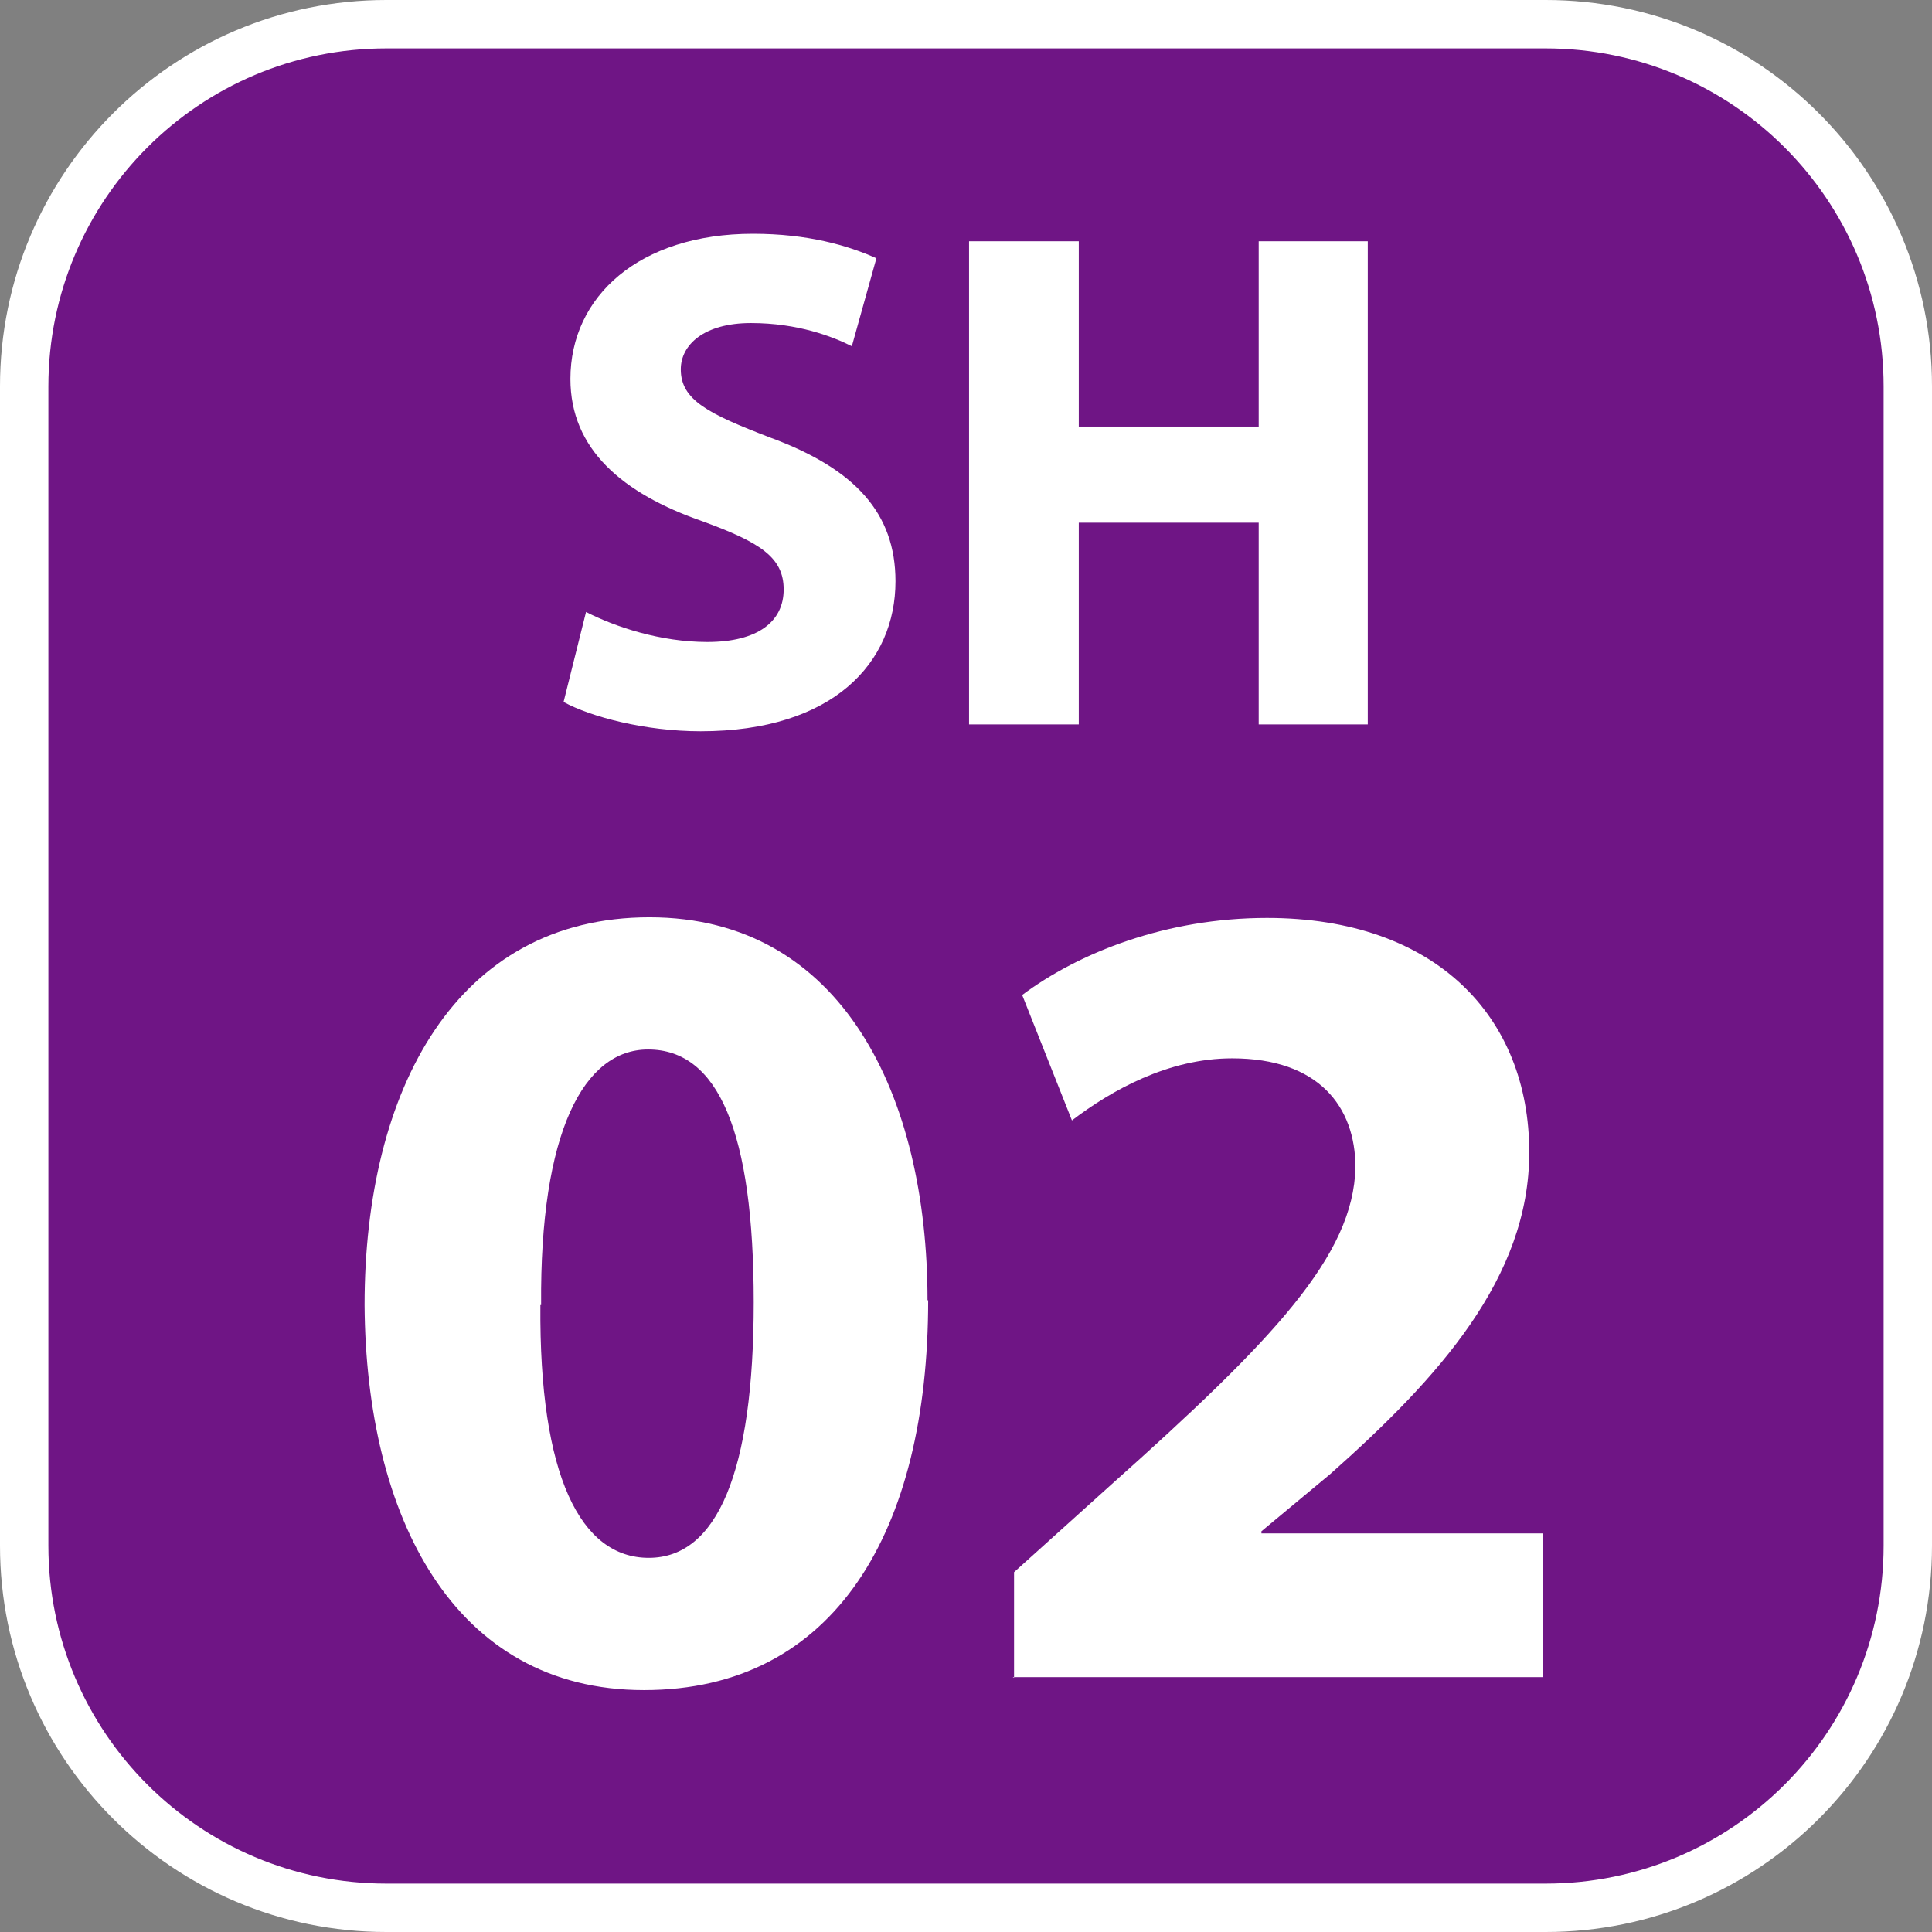
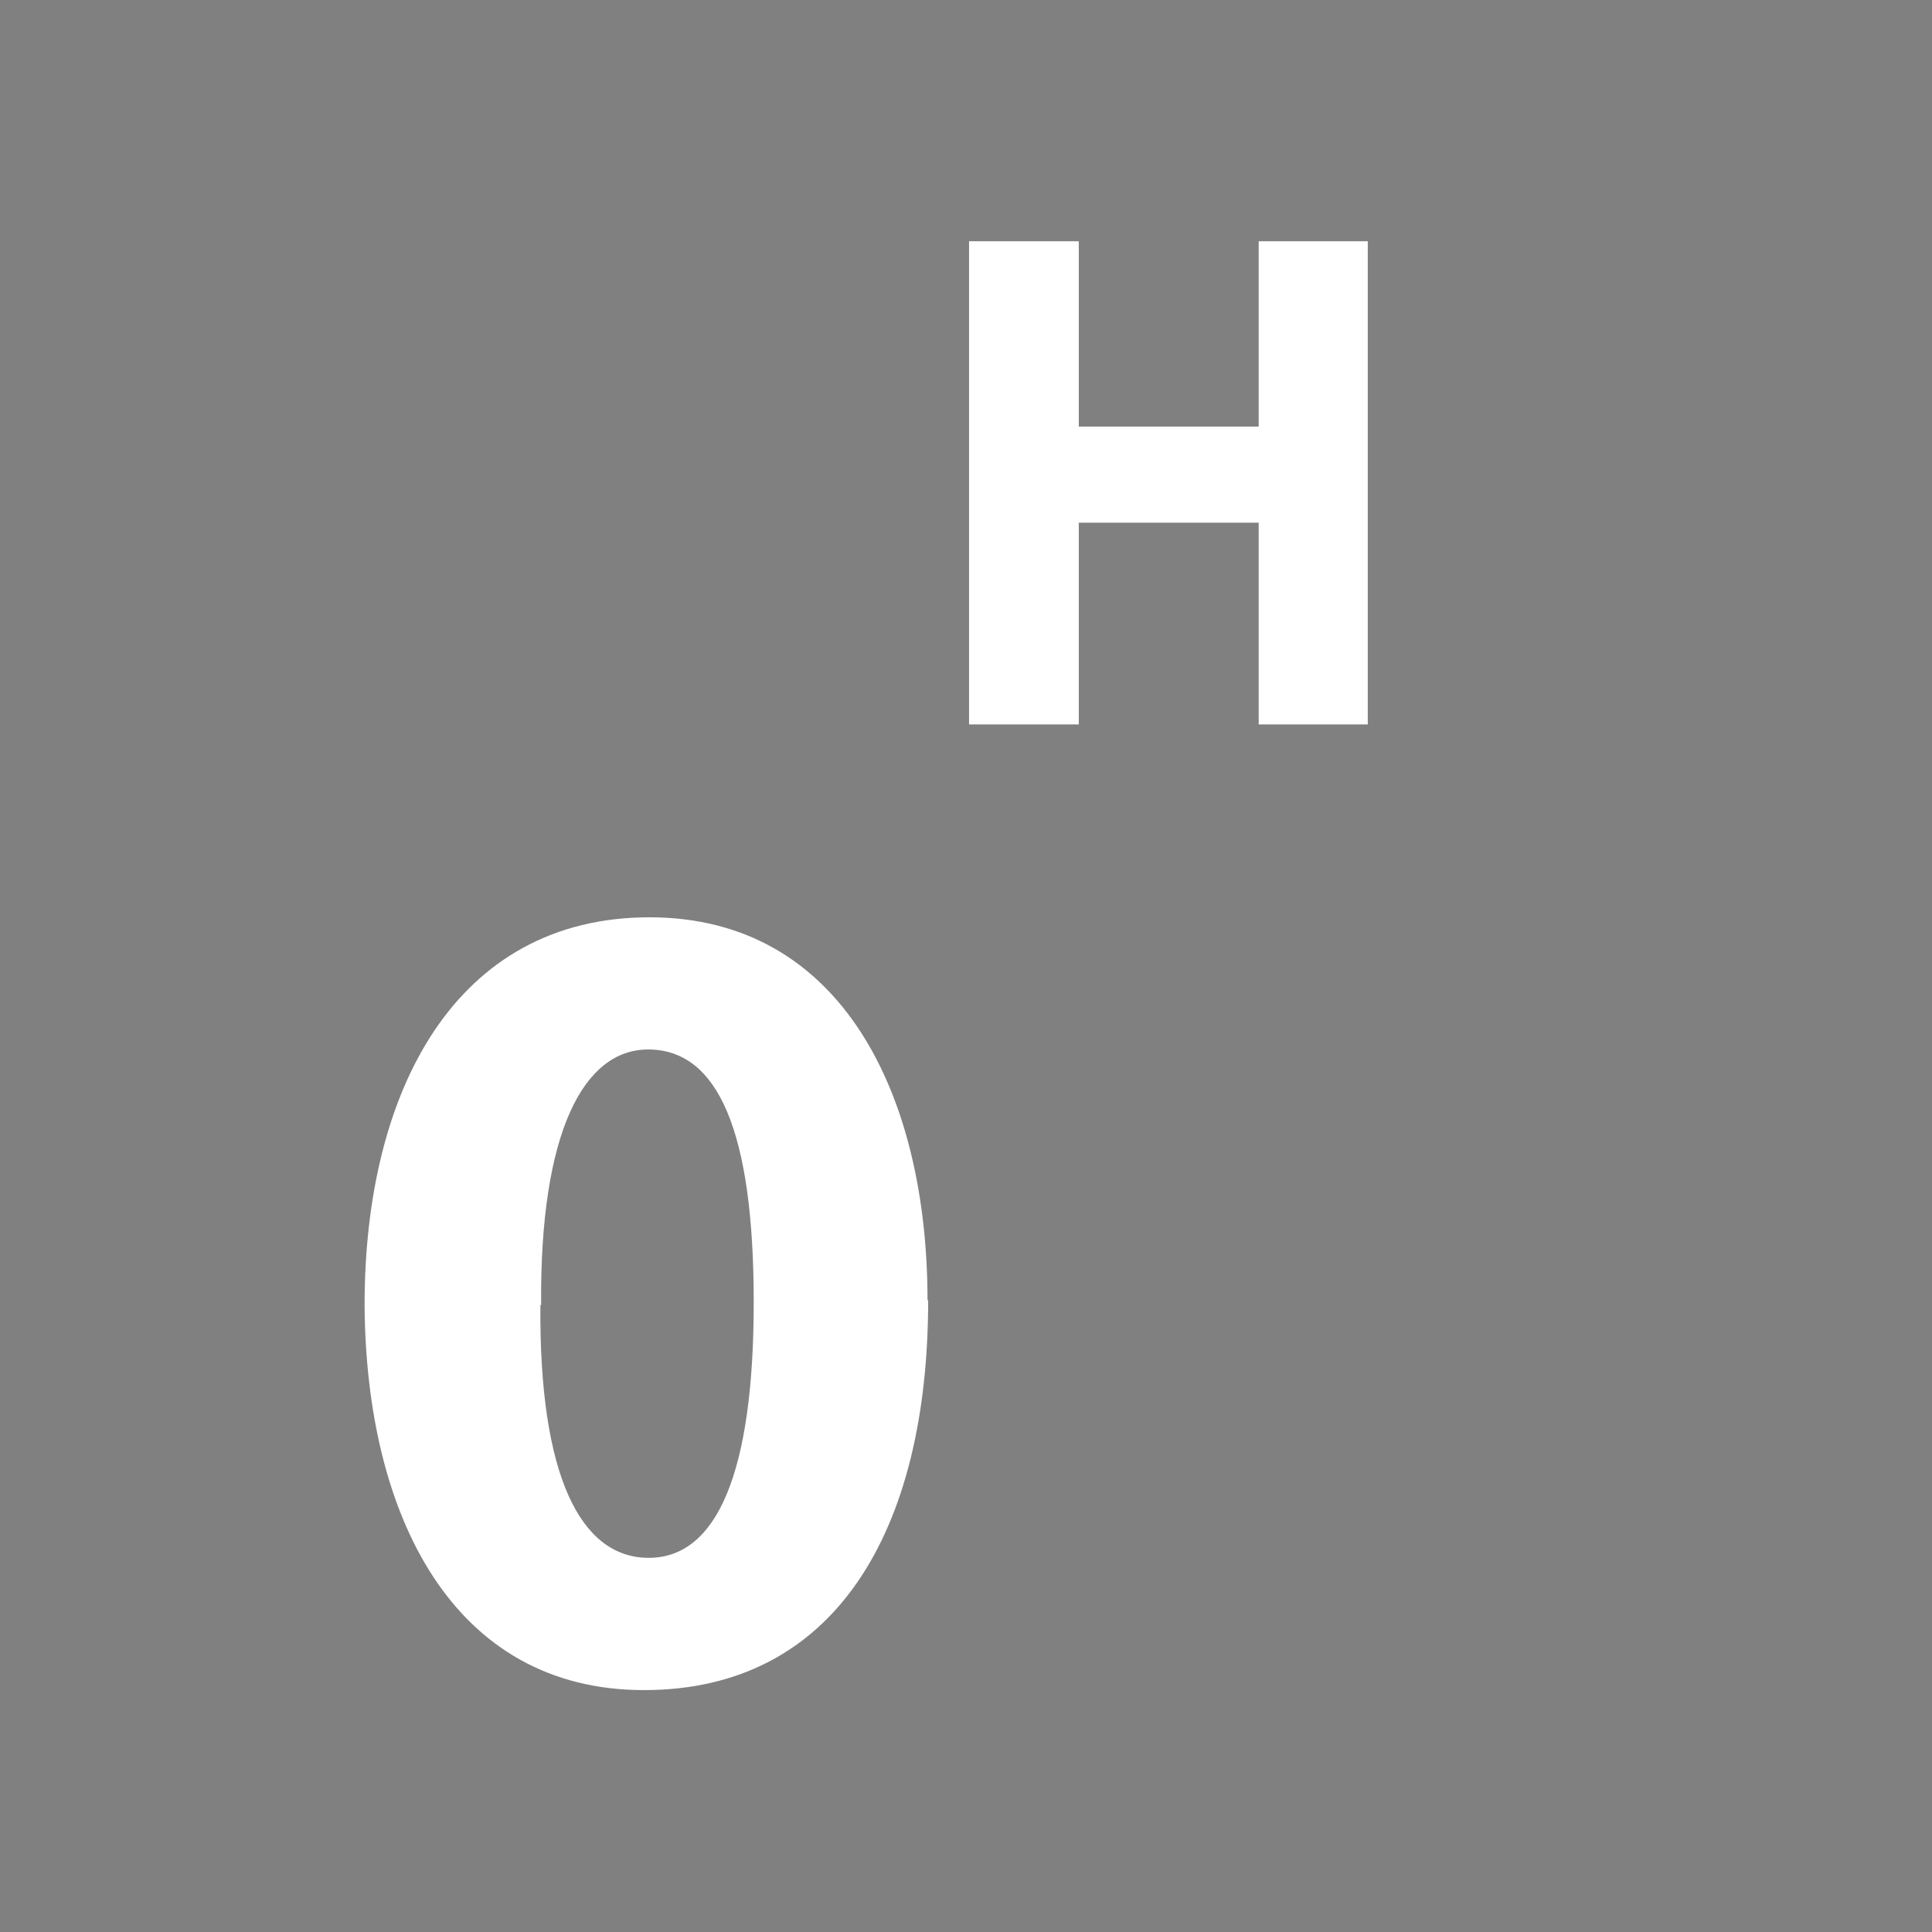
<svg xmlns="http://www.w3.org/2000/svg" width="24" height="24" viewBox="0 0 24 24" fill="none">
  <rect x="0" y="0" width="24" height="24" fill="#808080" stroke="none" />
  <g clip-path="url(#clip0_5989_97007)">
-     <path d="M24 19.2V4.8C24 2.149 21.851 0 19.2 0H4.8C2.149 0 0 2.149 0 4.8V19.2C0 21.851 2.149 24 4.8 24H19.2C21.851 24 24 21.851 24 19.2Z" fill="white" />
-     <path d="M19.2 0.601H4.8C2.481 0.601 0.601 2.481 0.601 4.8V19.2C0.601 21.519 2.481 23.399 4.8 23.399H19.2C21.519 23.399 23.399 21.519 23.399 19.2V4.8C23.399 2.481 21.519 0.601 19.2 0.601Z" fill="#6F1585" />
-     <path d="M7.28 7.602C7.644 7.788 8.203 7.975 8.787 7.975C9.414 7.975 9.735 7.721 9.735 7.323C9.735 6.925 9.448 6.739 8.728 6.476C7.729 6.129 7.086 5.579 7.086 4.707C7.086 3.683 7.941 2.904 9.354 2.904C10.032 2.904 10.531 3.048 10.887 3.208L10.582 4.301C10.345 4.182 9.913 4.013 9.329 4.013C8.745 4.013 8.457 4.284 8.457 4.588C8.457 4.969 8.796 5.139 9.566 5.435C10.624 5.824 11.124 6.375 11.124 7.221C11.124 8.229 10.353 9.084 8.703 9.084C8.017 9.084 7.34 8.906 7.001 8.72L7.28 7.602Z" fill="white" />
    <path d="M13.401 2.997V5.299H15.636V2.997H16.991V8.999H15.636V6.493H13.401V8.999H12.038V2.997H13.401Z" fill="white" />
    <path d="M11.53 16.152C11.53 19.022 10.37 20.995 8 20.995C5.63 20.995 4.546 18.836 4.529 16.212C4.529 13.528 5.672 11.395 8.068 11.395C10.463 11.395 11.522 13.613 11.522 16.152H11.53ZM6.713 16.212C6.696 18.337 7.213 19.352 8.059 19.352C8.906 19.352 9.363 18.294 9.363 16.178C9.363 14.061 8.923 13.037 8.051 13.037C7.255 13.037 6.705 14.053 6.722 16.212H6.713Z" fill="white" />
-     <path d="M12.597 20.842V19.53L13.799 18.447C15.831 16.635 16.813 15.594 16.838 14.502C16.838 13.748 16.381 13.147 15.306 13.147C14.51 13.147 13.807 13.545 13.316 13.918L12.698 12.36C13.401 11.835 14.485 11.403 15.738 11.403C17.837 11.403 18.997 12.631 18.997 14.315C18.997 15.873 17.871 17.117 16.525 18.311L15.67 19.022V19.048H19.166V20.834H12.58L12.597 20.842Z" fill="white" />
  </g>
  <defs>
    <clipPath id="clip0_5989_97007">
      <rect width="24" height="24" fill="white" />
    </clipPath>
  </defs>
</svg>